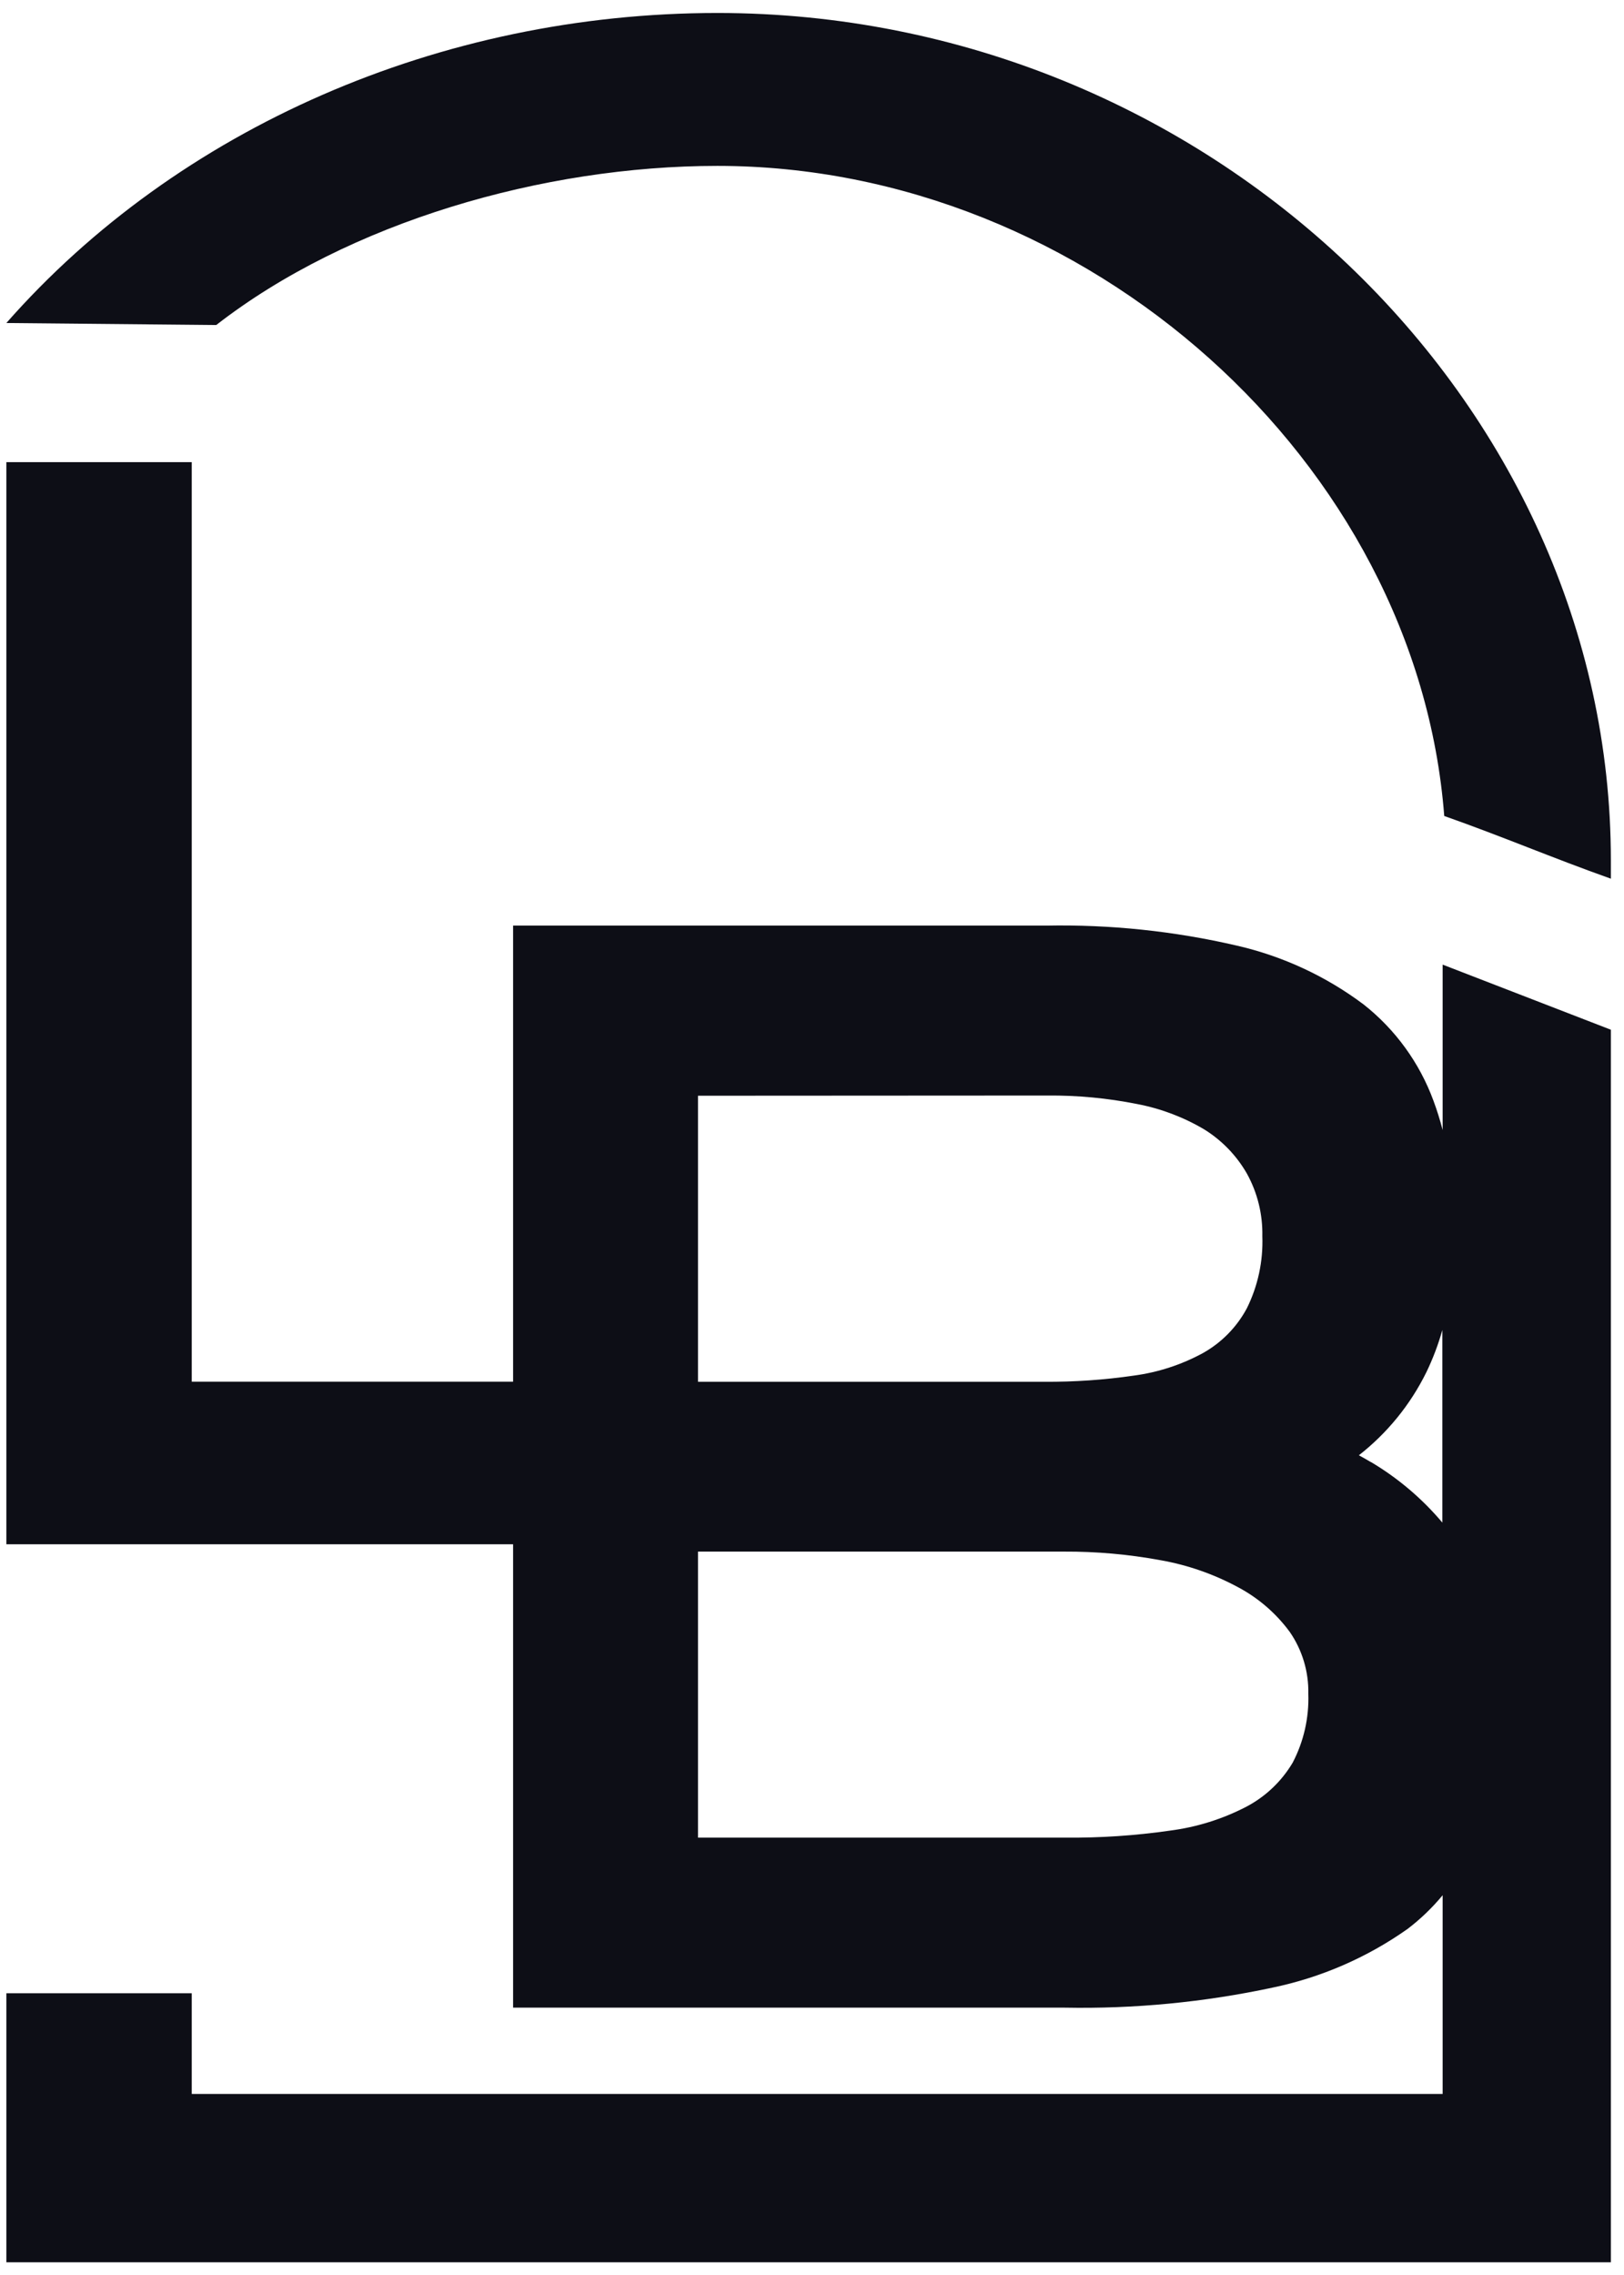
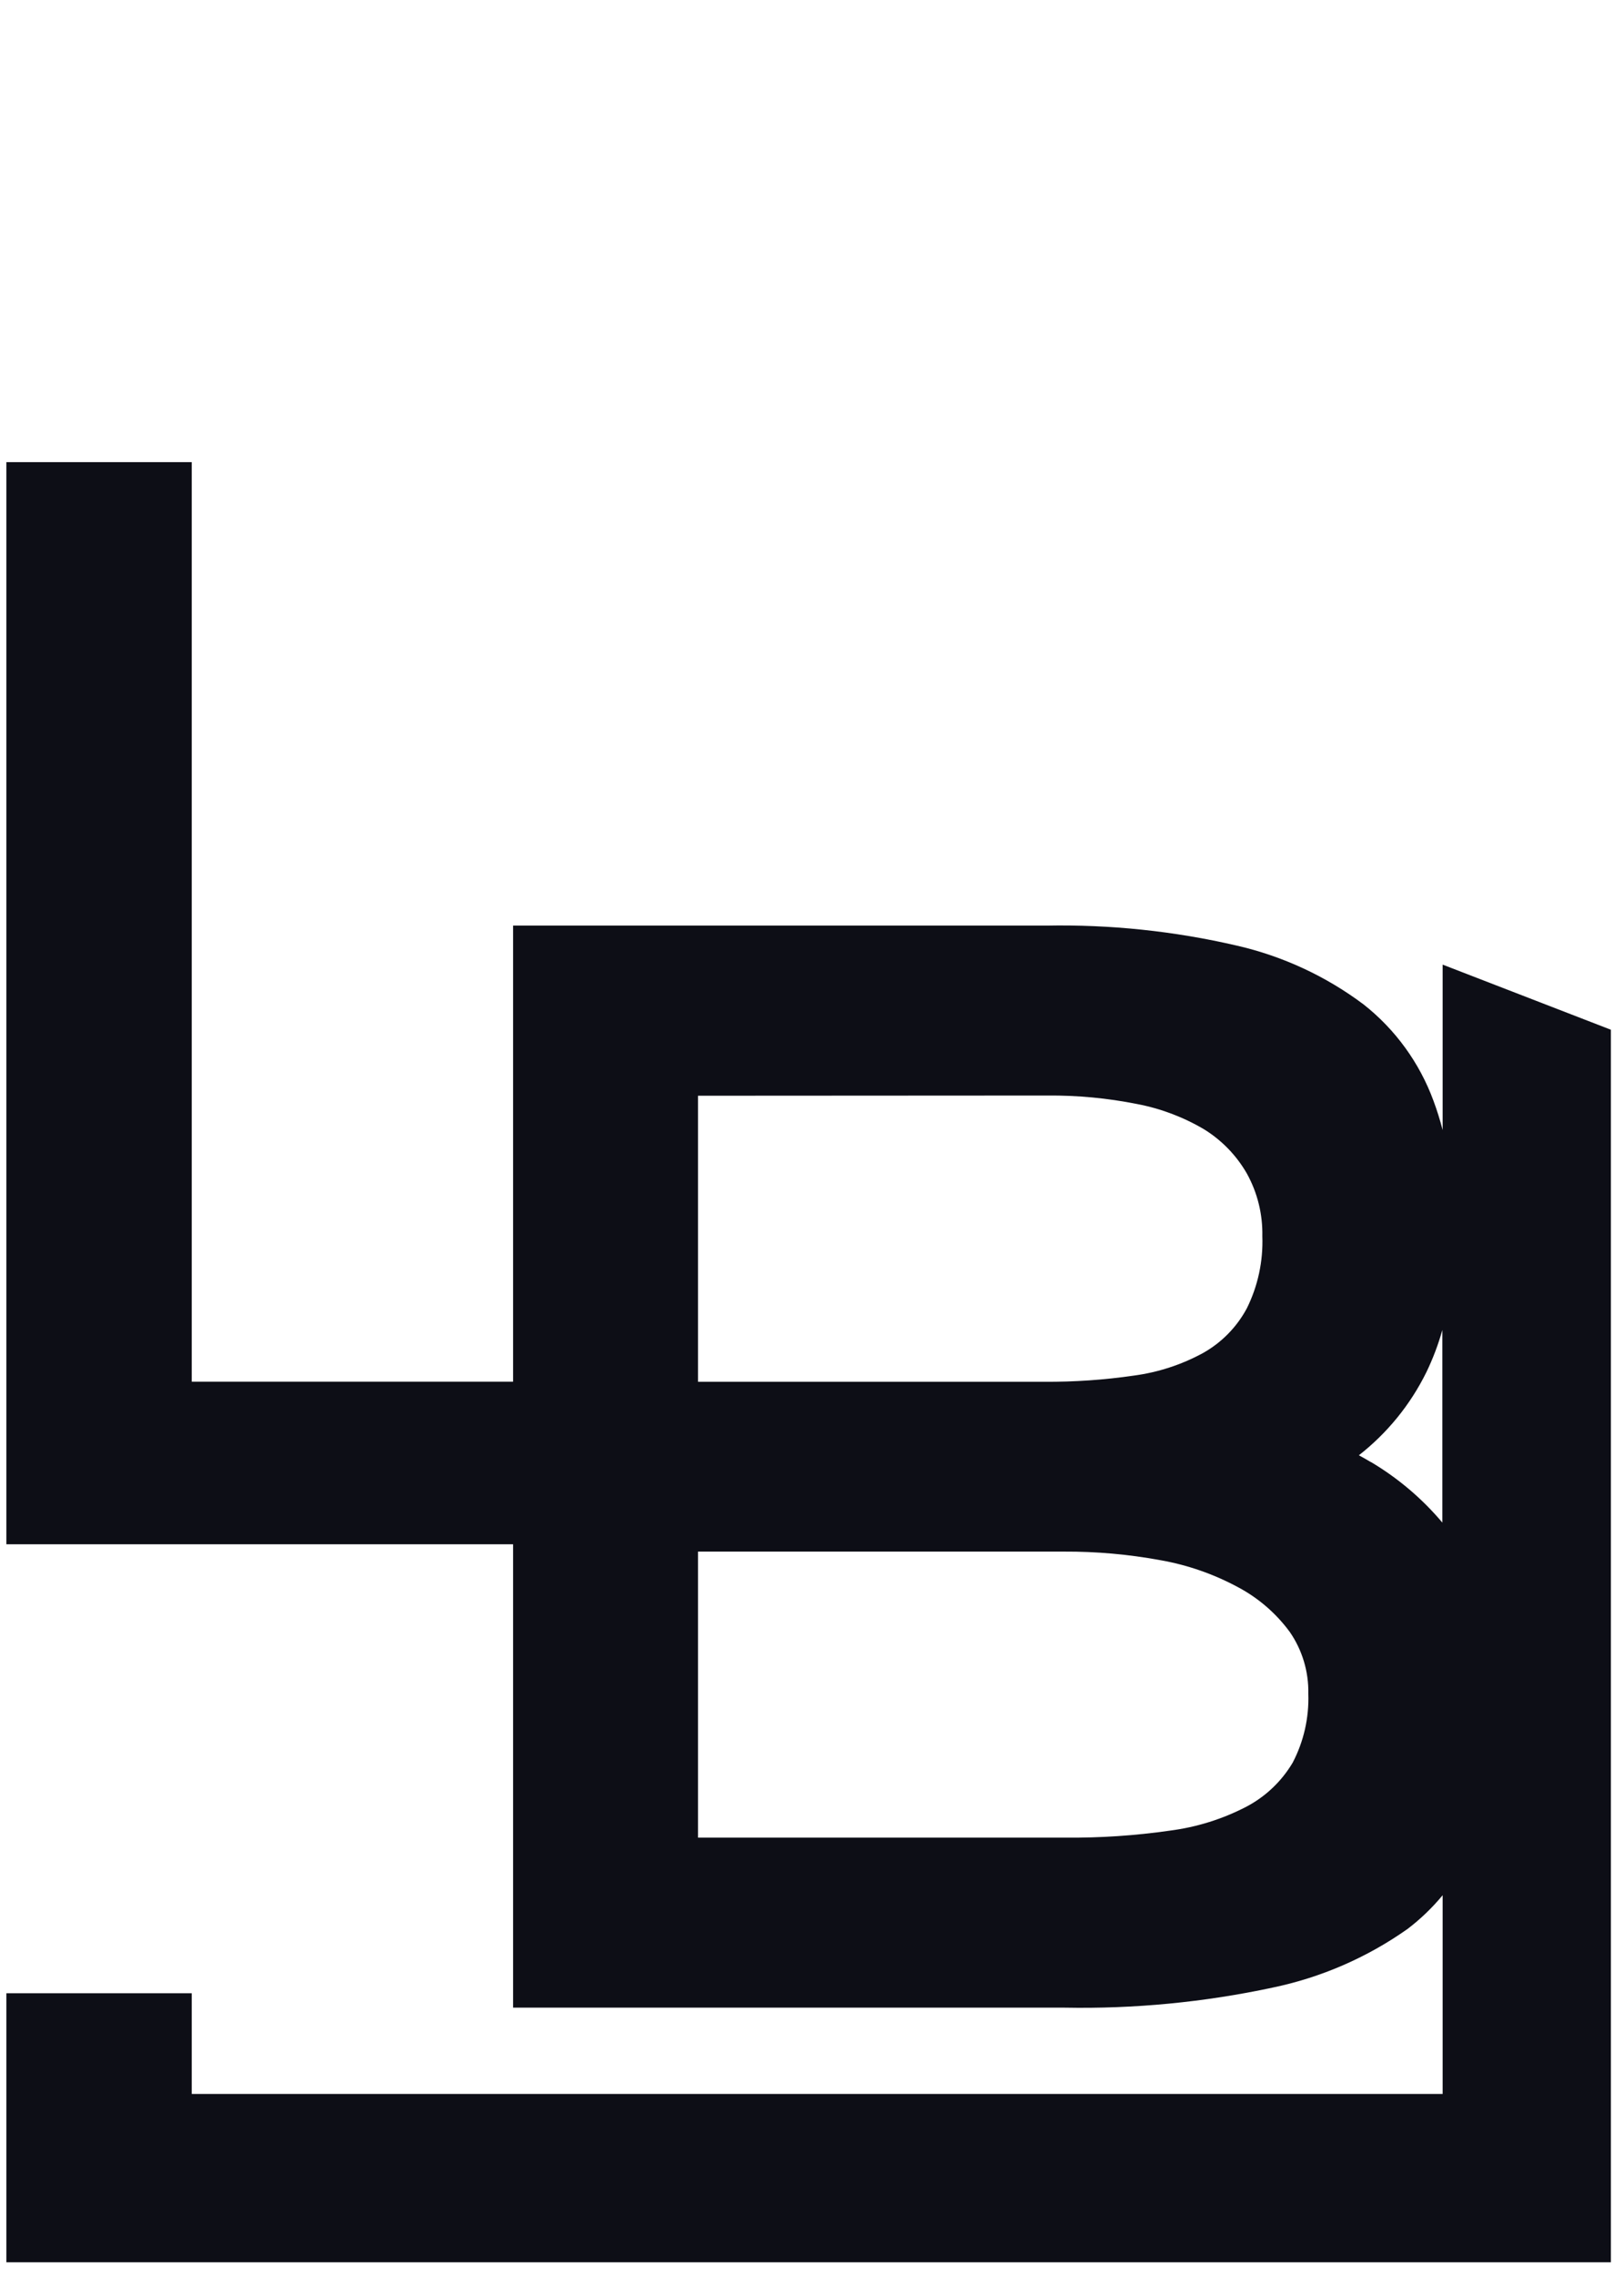
<svg xmlns="http://www.w3.org/2000/svg" width="90" height="126" viewBox="0 0 90 126" fill="none">
-   <path d="M39.757 9.188C60.252 9.188 78.531 25.612 80.038 45.193C83.306 46.345 86.009 47.508 89.272 48.666C89.272 48.666 89.272 48.029 89.272 47.646C89.277 22.211 66.899 0.719 39.757 0.719C24.408 0.719 9.846 7.1 0.352 17.89L11.984 18.001C19.301 12.312 30.097 9.188 39.757 9.188Z" fill="#0D0E16" />
  <path d="M89.272 57.031L79.949 53.425V62.587C79.809 62.042 79.641 61.504 79.445 60.975C78.673 58.869 77.33 57.018 75.568 55.63C73.48 54.065 71.087 52.956 68.544 52.373C65.079 51.568 61.527 51.196 57.97 51.265H28.435V76.524H10.627V25.597H0.352V85.53H28.435V111.193H59C62.868 111.266 66.732 110.894 70.516 110.085C73.209 109.526 75.758 108.42 78.005 106.834C78.722 106.288 79.374 105.661 79.949 104.967V115.973H10.627V110.396H0.352V125.296H89.272V57.031ZM58.036 60.676C59.71 60.661 61.38 60.819 63.022 61.147C64.337 61.398 65.598 61.876 66.749 62.559C67.724 63.167 68.533 64.006 69.103 65.002C69.689 66.062 69.983 67.259 69.957 68.47C70.007 69.847 69.714 71.216 69.103 72.452C68.544 73.501 67.694 74.366 66.655 74.945C65.471 75.587 64.18 76.007 62.844 76.186C61.194 76.426 59.527 76.541 57.859 76.529H38.682V60.687L58.036 60.676ZM71.64 97.622C71.026 98.658 70.136 99.504 69.07 100.065C67.746 100.751 66.312 101.199 64.833 101.389C62.918 101.664 60.985 101.794 59.05 101.777H38.682V85.935H58.978C60.758 85.927 62.534 86.085 64.284 86.406C65.798 86.67 67.258 87.177 68.611 87.907C69.741 88.508 70.722 89.356 71.48 90.388C72.173 91.393 72.531 92.591 72.505 93.811C72.55 95.135 72.253 96.448 71.64 97.622ZM75.961 80.972C75.751 80.844 75.529 80.722 75.307 80.6C76.883 79.368 78.161 77.797 79.046 76.003C79.411 75.25 79.707 74.466 79.933 73.66V84.328C78.81 82.996 77.471 81.861 75.972 80.972H75.961Z" fill="#0D0E16" />
</svg>